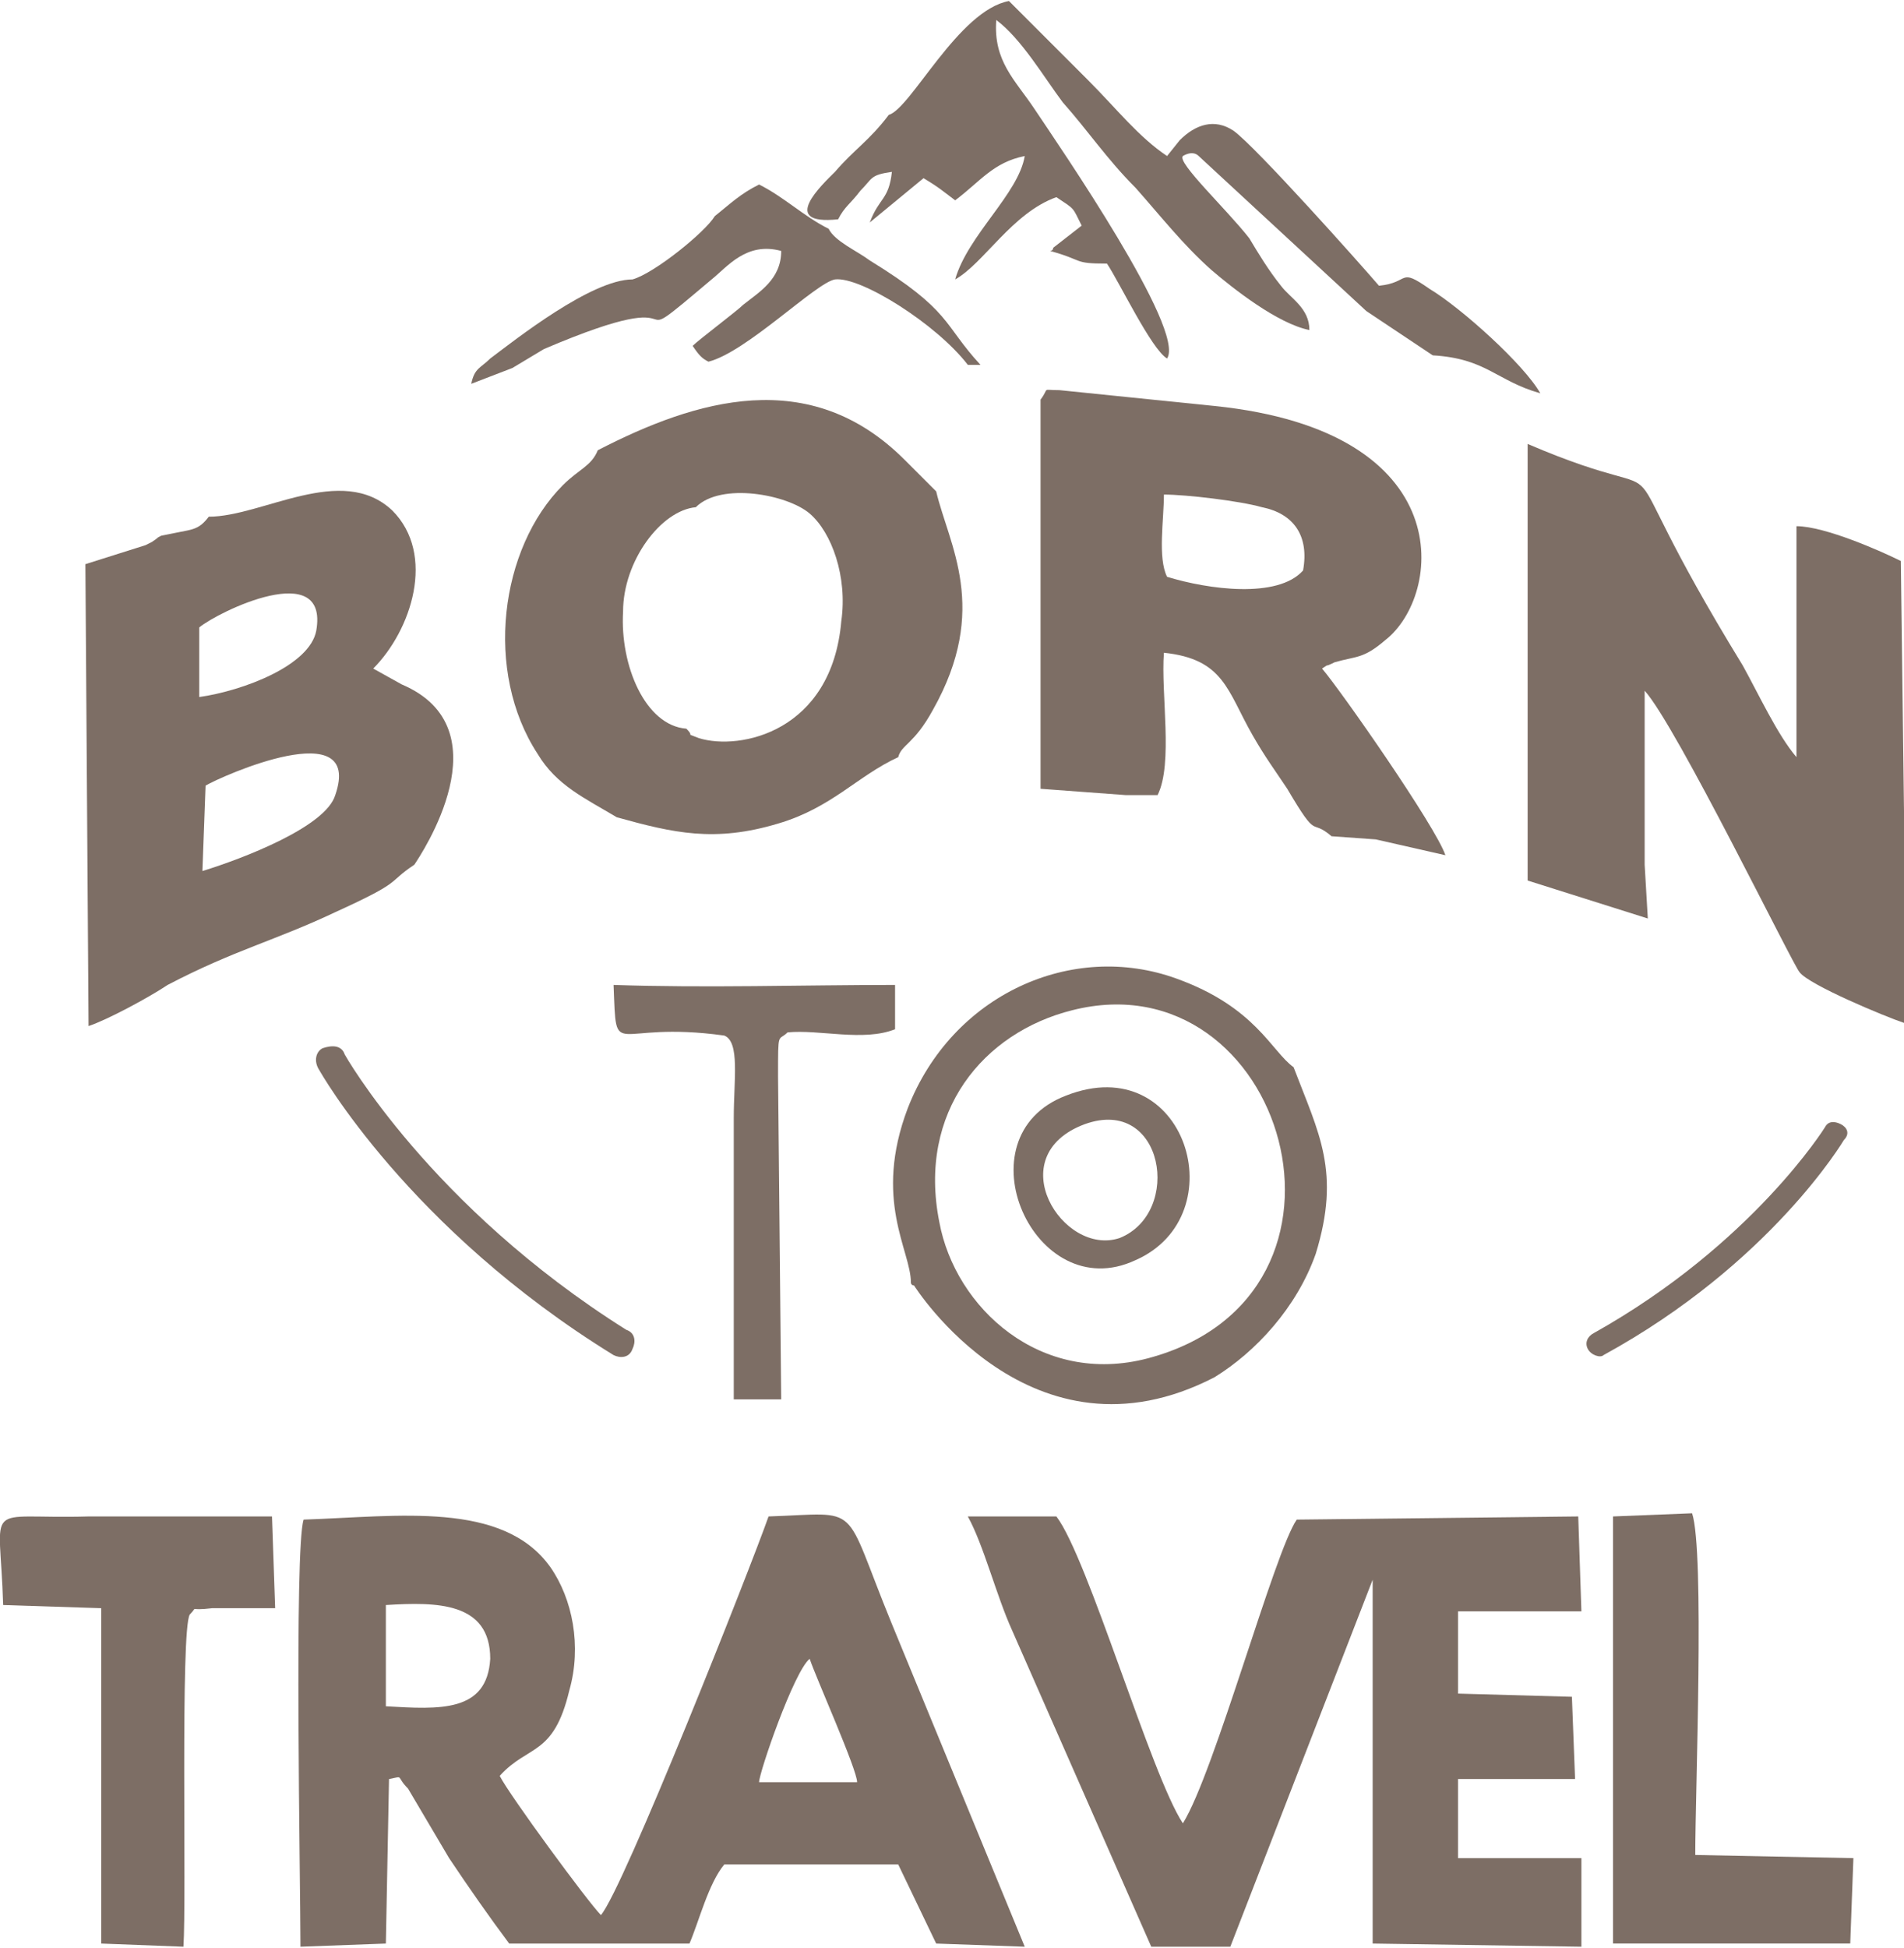
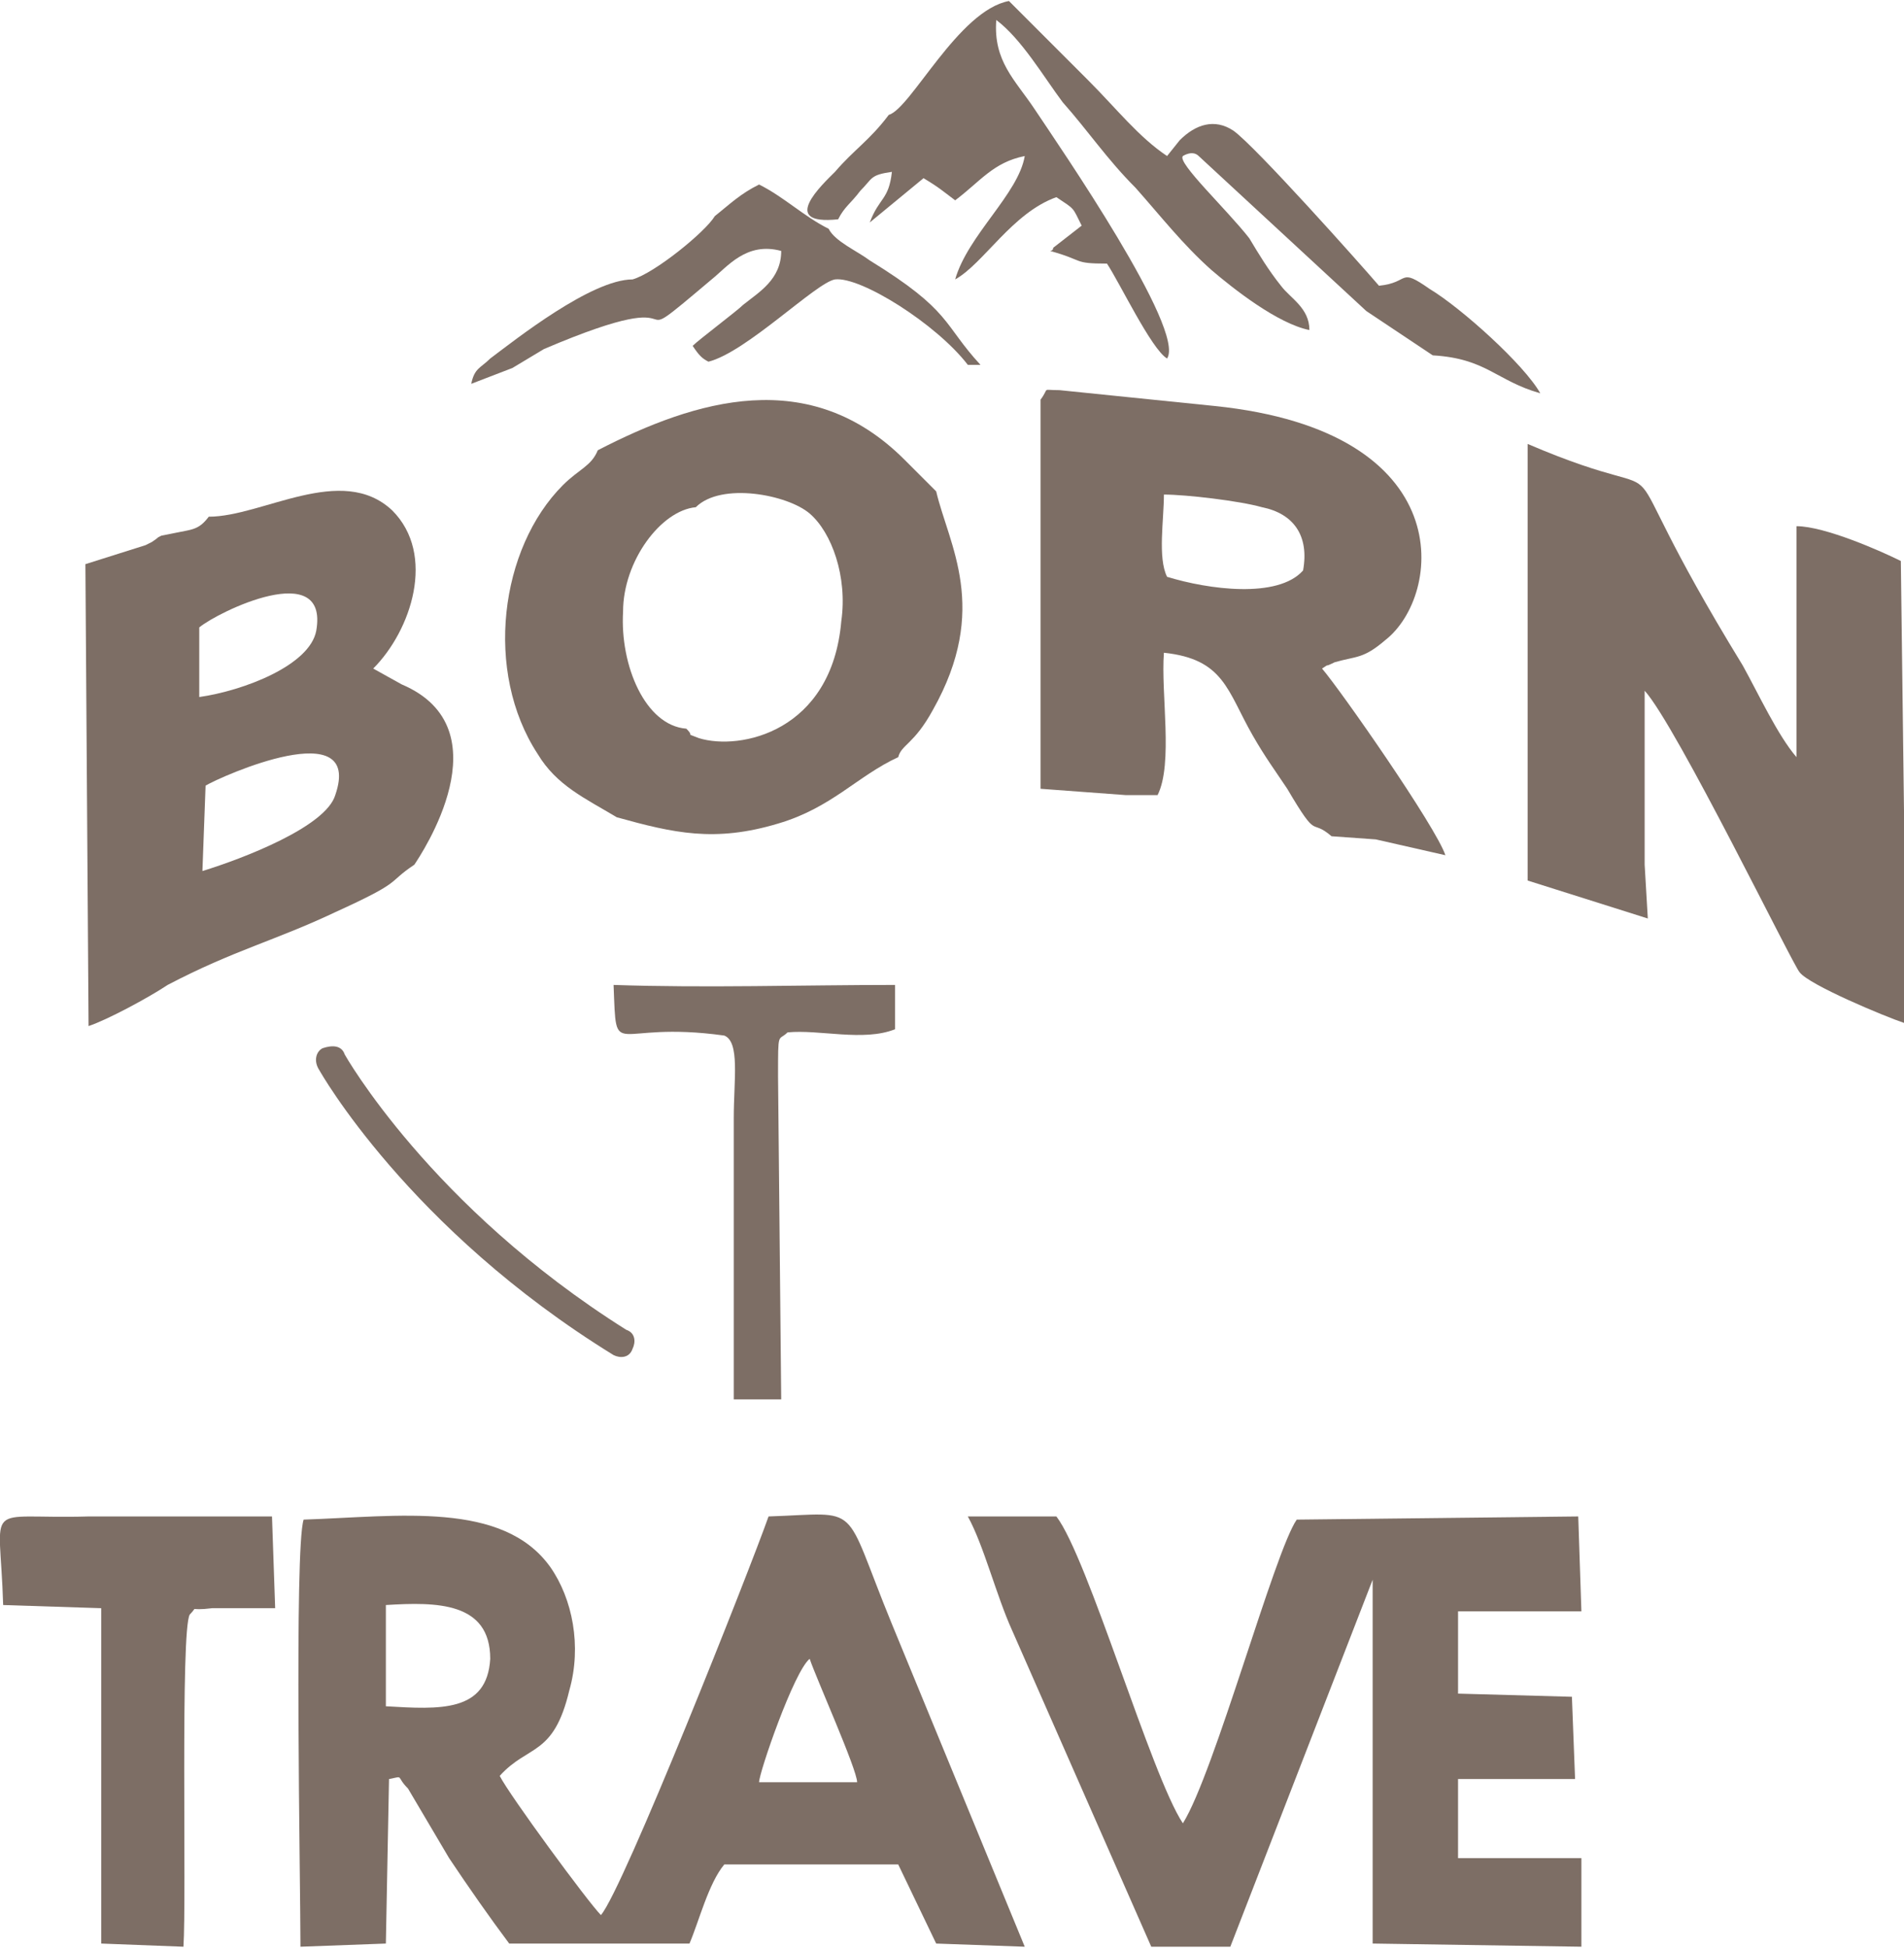
<svg xmlns="http://www.w3.org/2000/svg" xml:space="preserve" width="6.664mm" height="6.815mm" version="1.0" style="shape-rendering:geometricPrecision; text-rendering:geometricPrecision; image-rendering:optimizeQuality; fill-rule:evenodd; clip-rule:evenodd" viewBox="0 0 602 615">
  <defs>
    <style type="text/css"> .fil0 {fill:#7D6E65} .fil1 {fill:#7D6E65;fill-rule:nonzero} </style>
  </defs>
  <g id="Слой_x0020_1">
    <g id="_245869703248">
      <g>
        <path class="fil0" d="M240 563c0,-3 11,-35 16,-39 2,6 15,35 15,39l-31 0zm-118 -56c16,-1 33,-1 33,17 -1,17 -16,16 -33,15l0 -32zm36 54c9,-10 17,-6 22,-27 4,-14 1,-29 -6,-39 -15,-21 -48,-16 -78,-15 -3,9 -1,115 -1,135l27 -1 1 -52c5,-1 2,-1 6,3l13 22c6,9 13,19 19,27l57 0c3,-7 6,-19 11,-25l55 0 12 25 28 1 -42 -102c-16,-39 -9,-35 -39,-34 -6,17 -46,118 -53,126 -4,-4 -29,-38 -32,-44z" />
        <path class="fil0" d="M306 479c5,9 9,25 14,36l44 100 25 0 45 -116 0 115 66 1 0 -28 -39 0 0 -25 37 0 -1 -26 -36 -1 0 -26 39 0 -1 -30 -89 1c-7,10 -26,80 -36,96 -10,-15 -30,-84 -40,-97l-28 0z" />
        <path class="fil0" d="M520 273l0 -55c10,11 47,87 49,89 3,4 27,14 33,16l0 -67 -1 -79c-6,-3 -24,-11 -33,-11l0 73c-6,-7 -12,-20 -17,-29 -49,-80 -12,-46 -68,-70l0 138 38 12 -1 -17z" />
        <path class="fil0" d="M64 275l1 -27c5,-3 50,-23 41,3 -3,10 -29,20 -42,24zm-1 -77c6,-5 41,-22 37,1 -2,11 -23,19 -37,21l0 -22zm3 -35c-3,4 -5,4 -10,5l-5 1c-2,1 0,0 -3,2 0,0 -2,1 -2,1l-19 6 1 146c6,-2 19,-9 25,-13 21,-11 34,-14 53,-23 22,-10 16,-9 25,-15 2,-3 29,-43 -4,-57l-9 -5c12,-12 20,-36 6,-50 -16,-15 -41,2 -58,2z" />
        <path class="fil0" d="M368 156c7,0 24,2 31,4 10,2 15,9 13,20 -8,9 -30,6 -43,2 -3,-6 -1,-18 -1,-26zm-12 95l10 0c5,-10 1,-32 2,-45 19,2 20,12 28,26 4,7 7,11 11,17 10,17 7,9 14,15l14 1 22 5c-3,-9 -33,-52 -39,-59 3,-2 0,0 4,-2 7,-2 9,-1 16,-7 18,-14 24,-66 -54,-74l-49 -5c-6,0 -3,-1 -6,3l0 123 27 2z" />
        <path class="fil0" d="M217 230c-13,-1 -21,-20 -20,-37 0,-16 12,-32 23,-33 8,-8 29,-4 36,2 7,6 12,20 10,34 -3,35 -32,41 -45,37 -5,-2 -1,0 -4,-3zm-28 -88c-2,5 -6,6 -11,11 -20,20 -25,59 -8,85 6,10 15,14 25,20 18,5 31,8 51,2 17,-5 25,-15 38,-21 1,-4 5,-4 11,-15 18,-32 5,-52 1,-69l-10 -10c-30,-30 -66,-19 -97,-3z" />
        <path class="fil0" d="M281 36c-6,8 -11,11 -17,18 -4,4 -18,17 1,15 2,-4 4,-5 7,-9 4,-4 3,-5 10,-6 -1,9 -4,8 -7,16l17 -14c5,3 6,4 10,7 8,-6 12,-12 22,-14 -2,12 -18,25 -22,39 9,-5 18,-21 32,-26 6,4 5,3 8,9l-9 7c0,1 -1,1 -1,1 11,3 7,4 18,4 4,6 14,27 19,30 6,-9 -34,-67 -42,-79 -6,-9 -13,-15 -12,-28 8,6 15,18 21,26 8,9 14,18 23,27 8,9 15,18 24,26 7,6 21,17 31,19 0,-7 -6,-10 -9,-14 -4,-5 -7,-10 -10,-15 -7,-9 -23,-24 -21,-26 0,0 3,-2 5,0l53 49 21 14c17,1 20,8 34,12 -5,-9 -25,-27 -35,-33 -10,-7 -6,-2 -16,-1 -6,-7 -39,-44 -46,-49 -6,-4 -12,-2 -17,3l-4 5c-9,-6 -16,-15 -25,-24l-25 -25c-16,3 -31,34 -38,36z" />
        <path class="fil0" d="M60 510c3,-3 -1,-1 7,-2l20 0 -1 -29c-19,0 -38,0 -58,0 -34,1 -28,-6 -27,28l31 1 0 106 26 1c1,-15 -1,-100 2,-105z" />
-         <path class="fil0" d="M510 614l75 0 1 -27 -50 -1c0,-20 3,-96 -1,-108l-25 1 0 135z" />
-         <path class="fil0" d="M339 319c67,-17 99,90 24,110 -34,9 -61,-16 -66,-43 -7,-35 14,-60 42,-67zm-51 86c0,1 1,1 1,1 0,0 37,59 95,29 13,-8 26,-22 32,-39 8,-26 1,-38 -7,-59 -7,-5 -12,-19 -37,-28 -33,-12 -71,5 -85,41 -11,29 1,45 1,55z" />
        <path class="fil0" d="M229 327c5,2 3,14 3,26l0 89 15 0 -1 -102c0,-15 0,-11 3,-14 10,-1 24,3 34,-1l0 -14c-29,0 -60,1 -89,0 1,25 -1,11 35,16z" />
        <path class="fil0" d="M226 68c-3,5 -19,18 -26,20 -13,0 -37,19 -45,25 -3,3 -5,3 -6,8l13 -5 10 -6c54,-23 21,5 53,-22 5,-4 11,-12 22,-9 0,9 -7,13 -12,17 -2,2 -14,11 -16,13 2,3 3,4 5,5 12,-3 34,-25 40,-26 8,-1 32,14 42,27l1 0 3 0c-12,-13 -9,-17 -35,-33 -4,-3 -11,-6 -13,-10 -8,-4 -14,-10 -22,-14 -6,3 -9,6 -14,10z" />
-         <path class="fil0" d="M343 355c25,-9 31,28 11,36 -18,6 -38,-26 -11,-36zm-6 -9c-34,13 -10,67 22,52 32,-14 16,-67 -22,-52z" />
      </g>
-       <path class="fil1" d="M577 356c1,-2 3,-2 5,-1 2,1 3,3 1,5 0,0 -23,39 -76,68 -1,1 -4,0 -5,-2 -1,-2 0,-4 2,-5 50,-28 73,-65 73,-65z" />
+       <path class="fil1" d="M577 356z" />
      <path class="fil1" d="M101 338c-2,-3 -1,-6 1,-7 3,-1 6,-1 7,2 0,0 27,48 89,87 3,1 3,4 2,6 -1,3 -4,3 -6,2 -65,-40 -93,-90 -93,-90z" />
    </g>
  </g>
</svg>